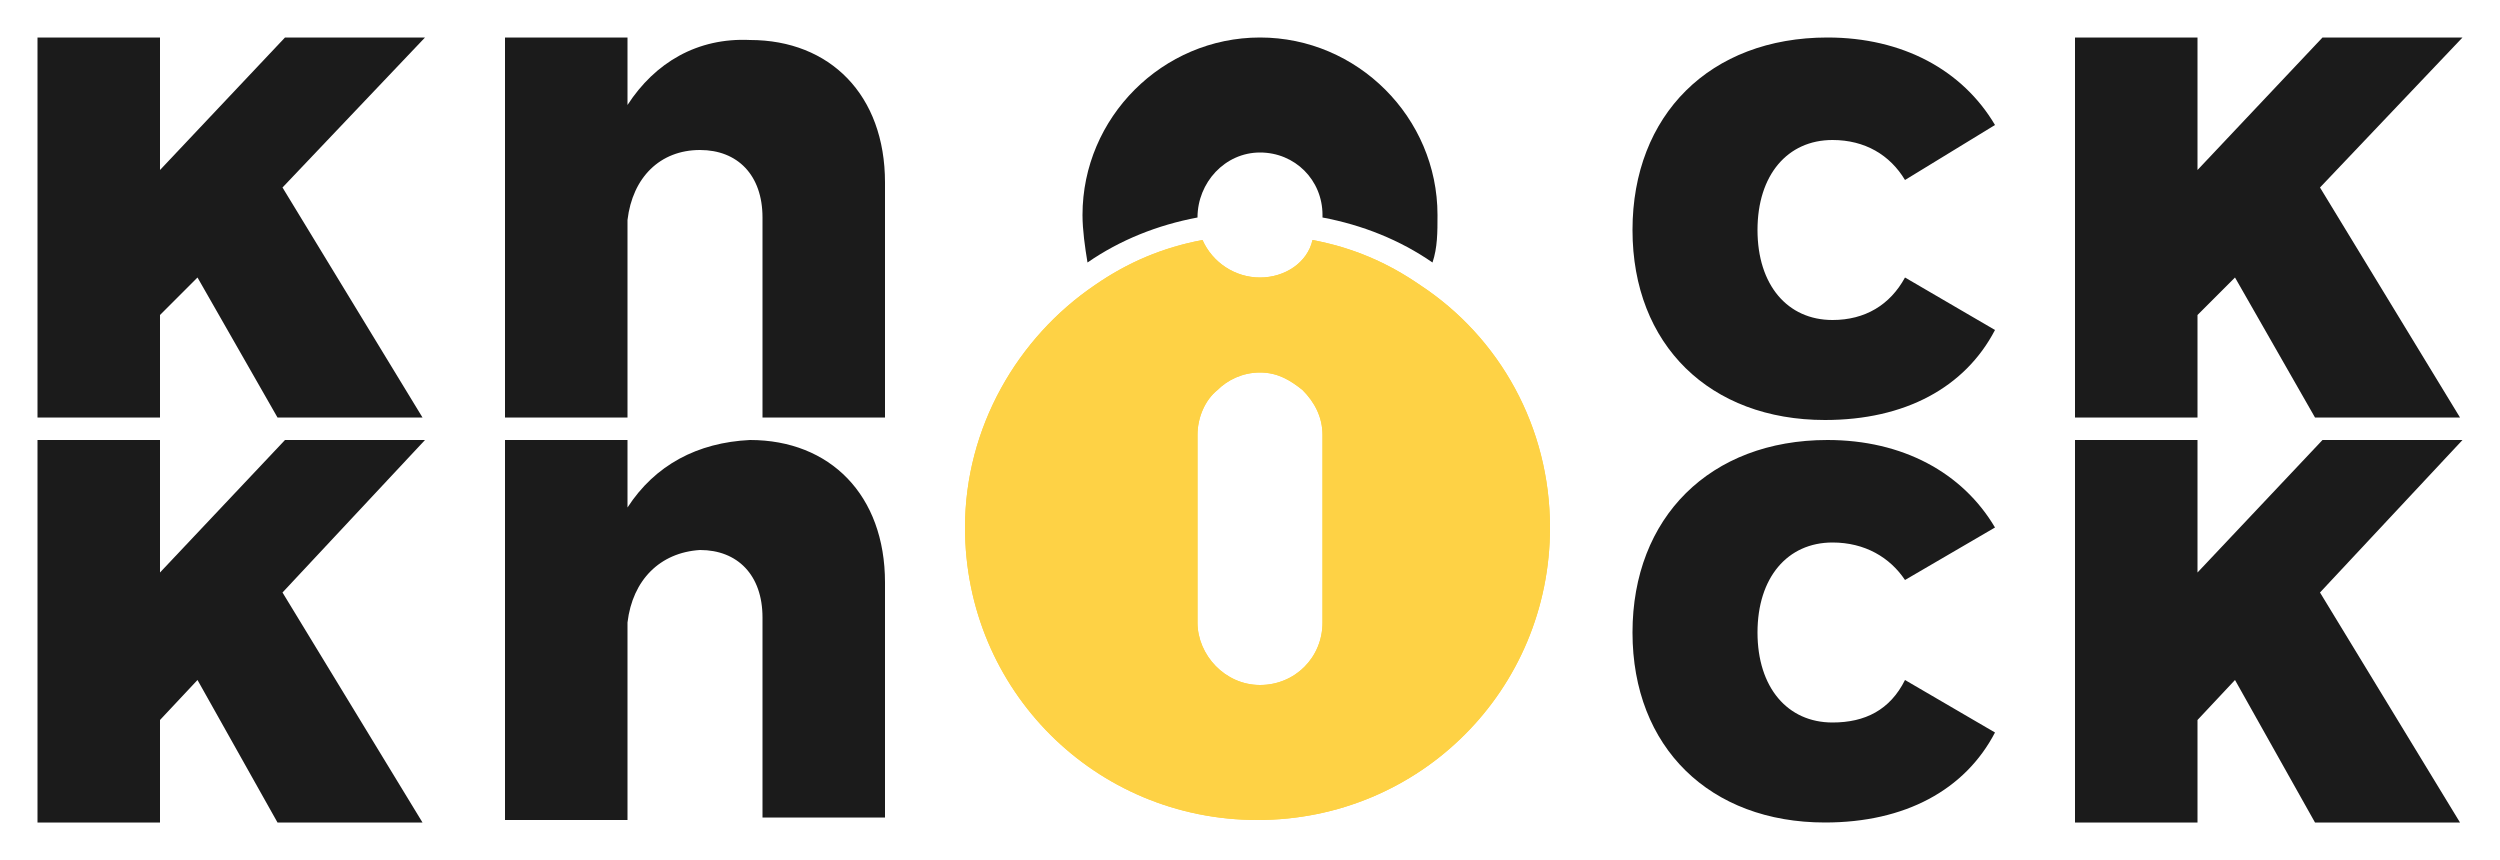
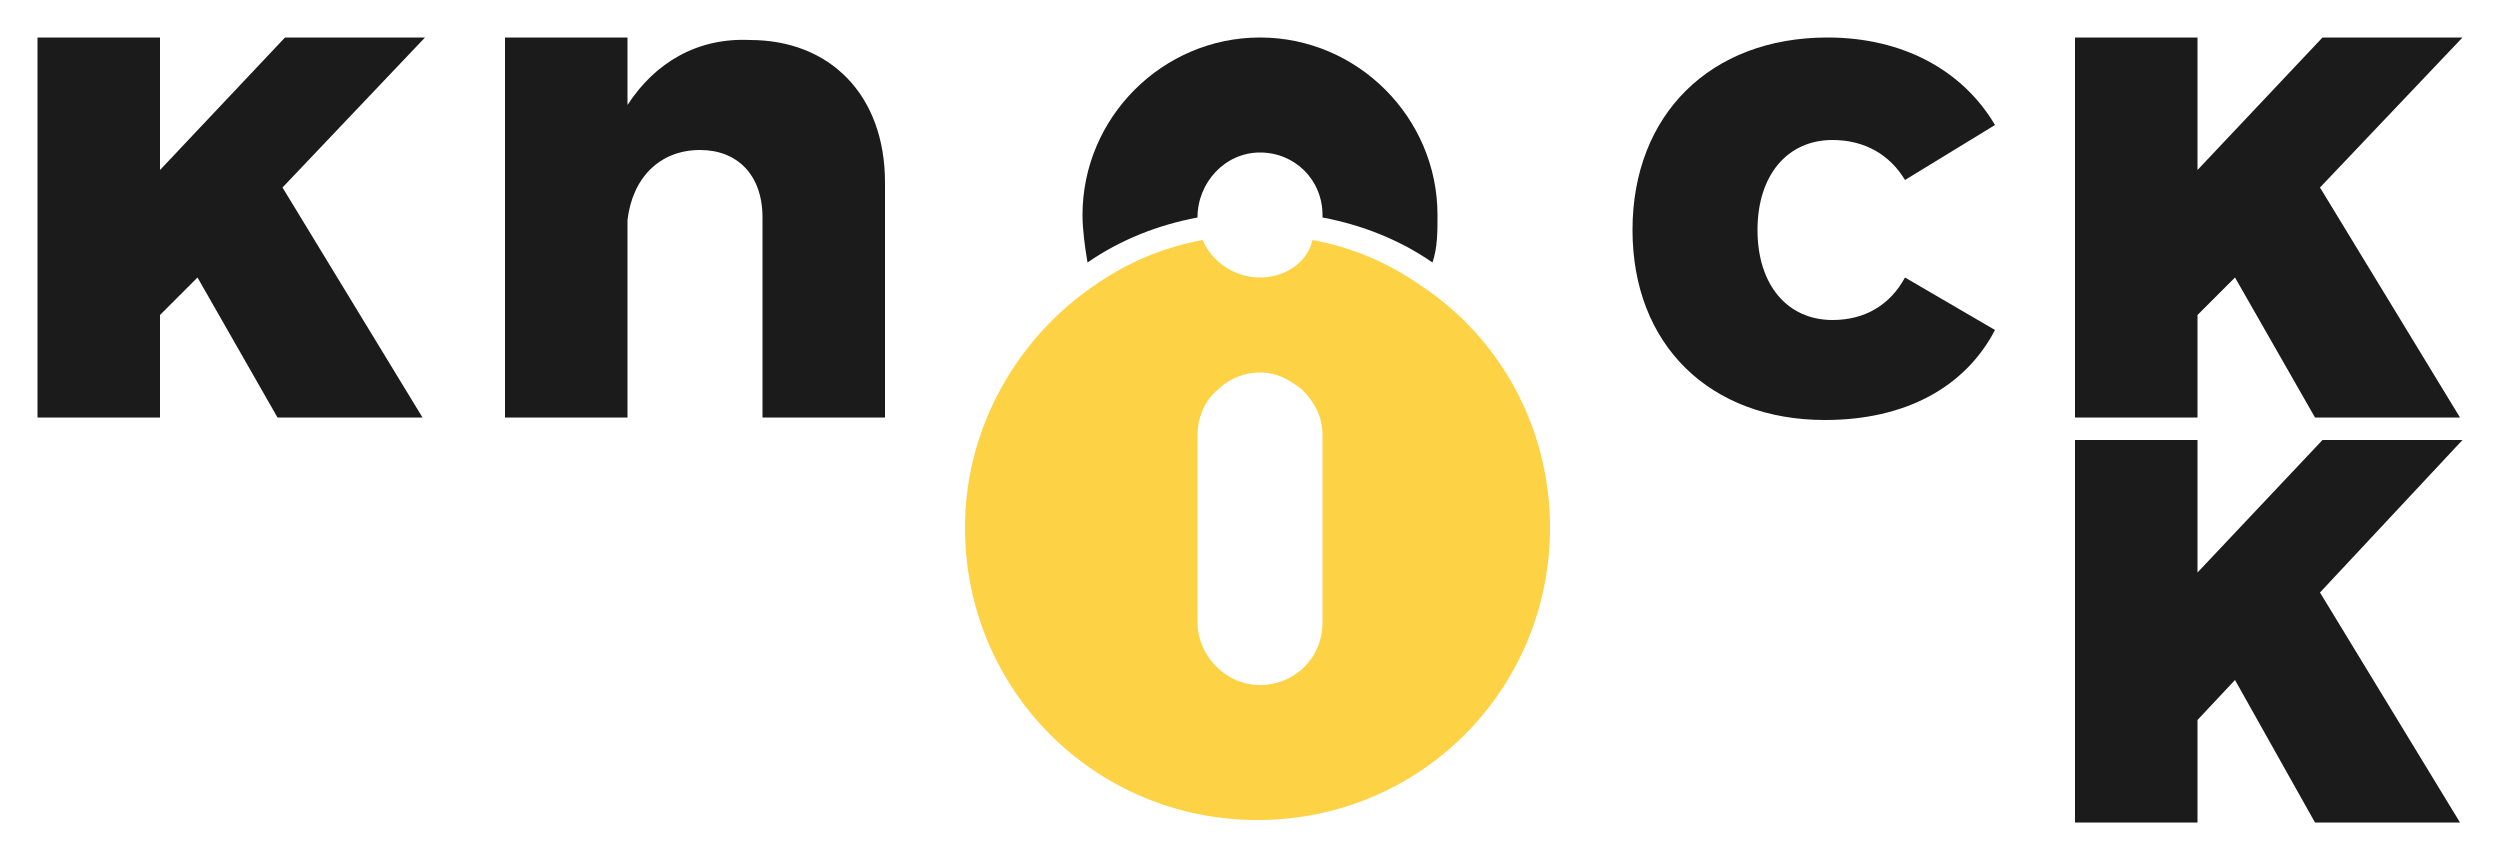
<svg xmlns="http://www.w3.org/2000/svg" version="1.1" id="Layer_1" x="0px" y="0px" viewBox="0 0 100 34.4" style="enable-background:new 0 0 100 34.4;" xml:space="preserve">
  <style type="text/css">
	.st0{fill:#1B1B1B;}
	.st1{fill:#FED245;}
</style>
  <g>
    <polygon class="st0" points="1.5,16.7 6.4,16.7 6.4,12.6 7.9,11.1 11.1,16.7 16.9,16.7 11.3,7.5 17,1.5 11.4,1.5 6.4,6.8 6.4,1.5    1.5,1.5  " />
    <path class="st0" d="M25.1,4.2V1.5h-4.9v15.2h4.9V8.8C25.3,7.1,26.4,6,28,6c1.5,0,2.5,1,2.5,2.7v8h4.9V7.3c0-3.5-2.2-5.7-5.4-5.7   C27.9,1.5,26.2,2.5,25.1,4.2" />
    <path class="st0" d="M73.3,12.8c-1.8,0-3-1.4-3-3.6c0-2.2,1.2-3.6,3-3.6c1.3,0,2.3,0.6,2.9,1.6L79.8,5c-1.3-2.2-3.7-3.5-6.7-3.5   c-4.7,0-7.8,3.1-7.8,7.7c0,4.6,3.1,7.6,7.7,7.6c3.2,0,5.6-1.3,6.8-3.6l-3.6-2.1C75.6,12.2,74.6,12.8,73.3,12.8" />
    <polygon class="st0" points="92.8,7.5 98.5,1.5 92.9,1.5 87.9,6.8 87.9,1.5 83,1.5 83,16.7 87.9,16.7 87.9,12.6 89.4,11.1    92.6,16.7 98.4,16.7  " />
-     <polygon class="st0" points="1.5,32.9 6.4,32.9 6.4,28.8 7.9,27.2 11.1,32.9 16.9,32.9 11.3,23.7 17,17.6 11.4,17.6 6.4,22.9    6.4,17.6 1.5,17.6  " />
-     <path class="st0" d="M25.1,20.3v-2.7h-4.9v15.2h4.9v-7.9c0.2-1.7,1.3-2.8,2.9-2.9c1.5,0,2.5,1,2.5,2.7v8h4.9v-9.4   c0-3.5-2.2-5.7-5.4-5.7C27.9,17.7,26.2,18.6,25.1,20.3" />
-     <path class="st0" d="M73.3,28.9c-1.8,0-3-1.4-3-3.6c0-2.2,1.2-3.6,3-3.6c1.3,0,2.3,0.6,2.9,1.5l3.6-2.1c-1.3-2.2-3.7-3.5-6.7-3.5   c-4.7,0-7.8,3.1-7.8,7.7c0,4.6,3.1,7.6,7.7,7.6c3.2,0,5.6-1.3,6.8-3.6l-3.6-2.1C75.6,28.4,74.6,28.9,73.3,28.9" />
    <polygon class="st0" points="92.8,23.7 98.5,17.6 92.9,17.6 87.9,22.9 87.9,17.6 83,17.6 83,32.9 87.9,32.9 87.9,28.8 89.4,27.2    92.6,32.9 98.4,32.9  " />
-     <path class="st1" d="M47.9,24.9v-7.5c0-0.7,0.3-1.4,0.8-1.8c0.4-0.4,1-0.7,1.7-0.7s1.2,0.3,1.7,0.7c0.5,0.5,0.8,1.1,0.8,1.8v7.5   c0,1.4-1.1,2.5-2.5,2.5C49,27.4,47.9,26.2,47.9,24.9 M50.4,11.1c-1,0-1.9-0.6-2.3-1.5c-1.6,0.3-3,0.9-4.3,1.8   c-3.1,2.1-5.2,5.7-5.2,9.7c0,6.5,5.2,11.7,11.7,11.7s11.7-5.2,11.7-11.7c0-4-2-7.6-5.2-9.7c-1.3-0.9-2.7-1.5-4.3-1.8   C52.3,10.5,51.4,11.1,50.4,11.1" />
    <path class="st1" d="M47.9,24.9v-7.5c0-0.7,0.3-1.4,0.8-1.8c0.4-0.4,1-0.7,1.7-0.7s1.2,0.3,1.7,0.7c0.5,0.5,0.8,1.1,0.8,1.8v7.5   c0,1.4-1.1,2.5-2.5,2.5C49,27.4,47.9,26.2,47.9,24.9 M50.4,11.1c-1,0-1.9-0.6-2.3-1.5c-1.6,0.3-3,0.9-4.3,1.8   c-3.1,2.1-5.2,5.7-5.2,9.7c0,6.5,5.2,11.7,11.7,11.7s11.7-5.2,11.7-11.7c0-4-2-7.6-5.2-9.7c-1.3-0.9-2.7-1.5-4.3-1.8   C52.3,10.5,51.4,11.1,50.4,11.1" />
    <path class="st0" d="M47.9,8.7C47.9,8.7,47.9,8.6,47.9,8.7c0-1.4,1.1-2.6,2.5-2.6s2.5,1.1,2.5,2.5c0,0,0,0,0,0.1   c1.6,0.3,3.1,0.9,4.4,1.8c0.2-0.6,0.2-1.2,0.2-1.9c0-3.9-3.2-7.1-7.1-7.1s-7.1,3.2-7.1,7.1c0,0.6,0.1,1.3,0.2,1.9   C44.8,9.6,46.3,9,47.9,8.7" />
  </g>
</svg>